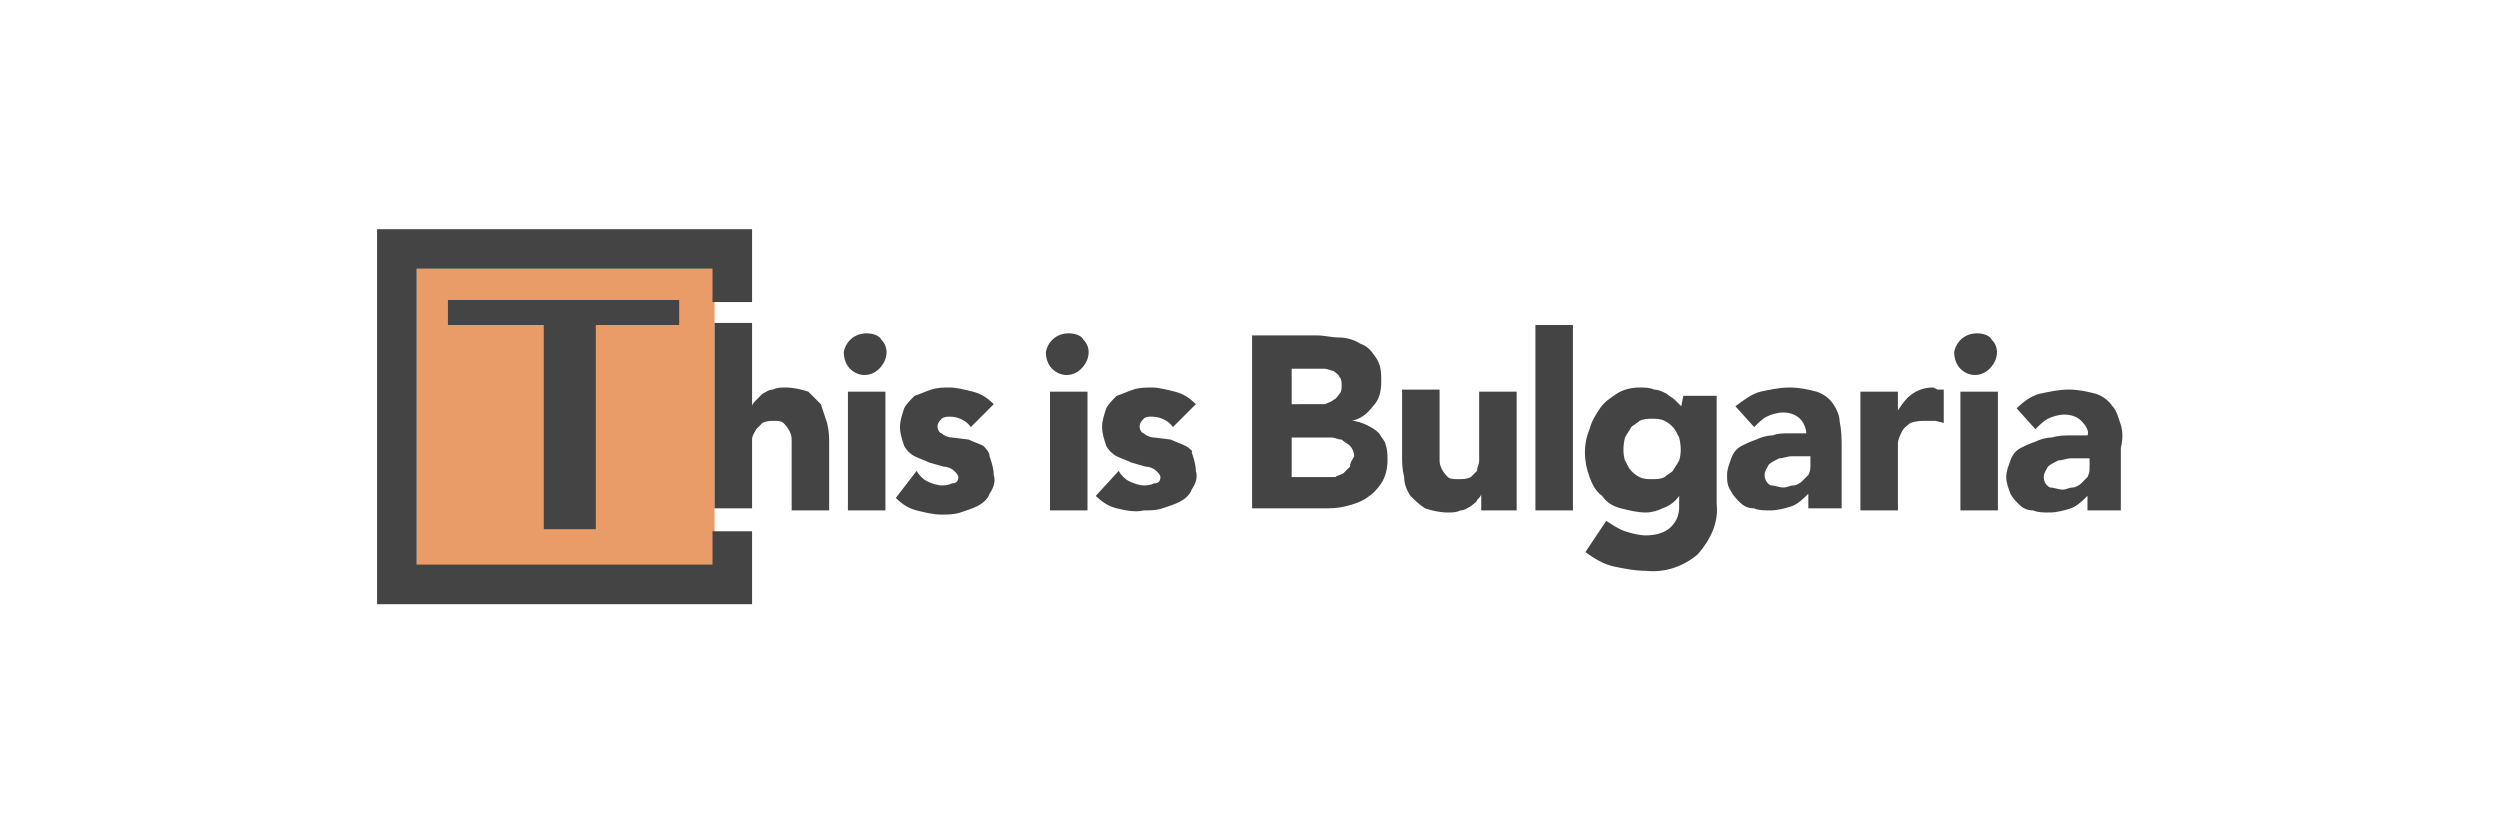
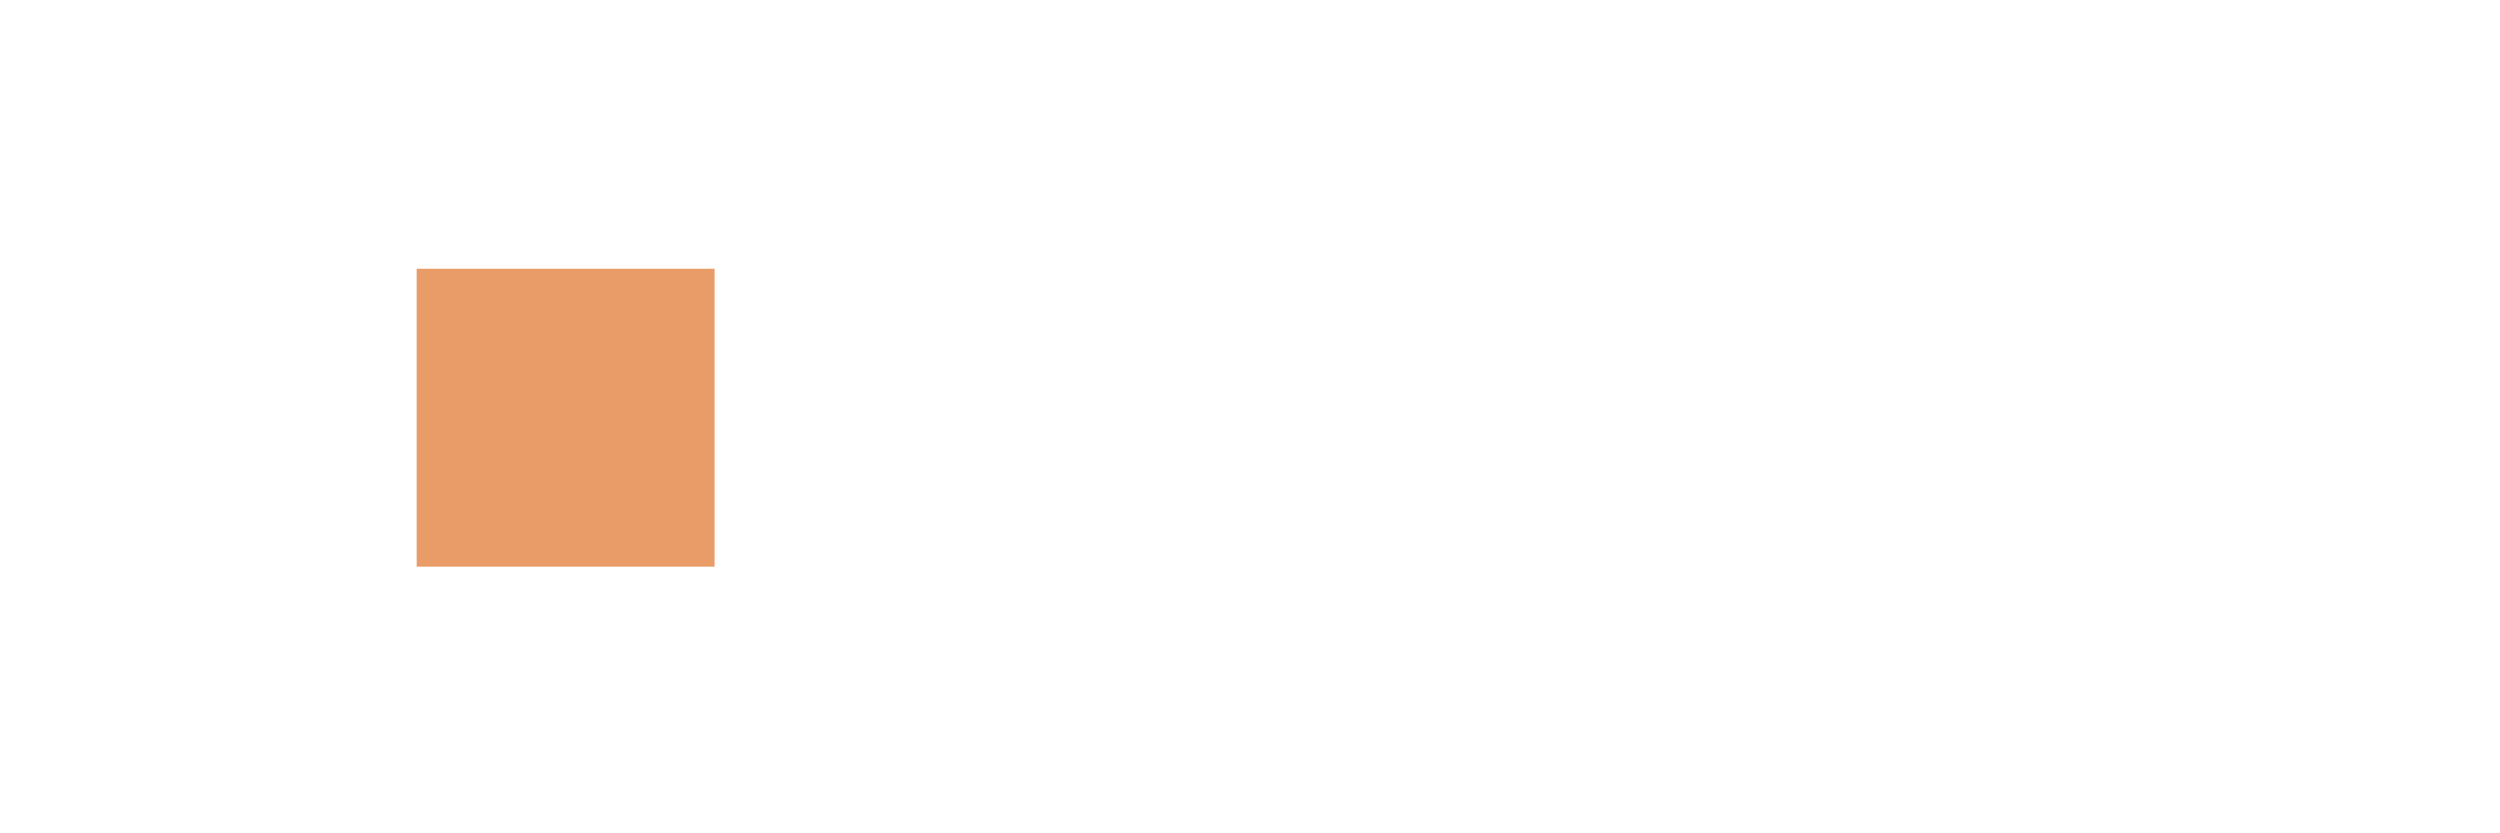
<svg xmlns="http://www.w3.org/2000/svg" version="1.1" id="Layer_1" x="0px" y="0px" viewBox="0 0 120 40" enable-background="new 0 0 120 40" xml:space="preserve">
  <rect x="20" y="12.9" fill="#EA9C68" width="14.3" height="14.3" />
-   <path fill="#444444" d="M34.2,27.1H20V12.9h14.2v1.6h1.9V11h-18v18h18v-3.5h-1.9V27.1z M28.6,25.4v-9.8h4v-1.2H21.5v1.2h4.6v9.8  H28.6z M39.4,19.4c-0.2-0.2-0.4-0.4-0.6-0.6c-0.3-0.1-0.7-0.2-1.1-0.2c-0.2,0-0.4,0-0.6,0.1c-0.2,0-0.3,0.1-0.5,0.2  c-0.1,0.1-0.2,0.2-0.3,0.3c-0.1,0.1-0.2,0.2-0.2,0.3l0,0v-4h-1.8v8.9h1.8v-2.8c0-0.2,0-0.4,0-0.5c0-0.2,0.1-0.3,0.2-0.5  c0.1-0.1,0.2-0.2,0.3-0.3c0.2-0.1,0.4-0.1,0.5-0.1c0.2,0,0.4,0,0.5,0.1s0.2,0.2,0.3,0.4C38,20.9,38,21,38,21.2s0,0.4,0,0.5v2.8h1.8  v-3.1c0-0.4,0-0.7-0.1-1.1C39.6,20,39.5,19.7,39.4,19.4L39.4,19.4z M41.6,16c-0.6,0-1,0.4-1.1,0.9c0,0.3,0.1,0.6,0.3,0.8  c0.4,0.4,1,0.4,1.4,0l0,0c0.4-0.4,0.5-1,0.1-1.4C42.2,16.1,41.9,16,41.6,16z M40.7,24.5h1.8v-5.7h-1.8V24.5z M47.2,21.4  c-0.2-0.1-0.5-0.2-0.7-0.3L45.7,21c-0.2,0-0.4-0.1-0.5-0.2c-0.1,0-0.2-0.2-0.2-0.3c0-0.2,0.1-0.3,0.2-0.4c0.1-0.1,0.3-0.1,0.4-0.1  c0.4,0,0.8,0.2,1,0.5l1.1-1.1c-0.3-0.3-0.6-0.5-1-0.6s-0.8-0.2-1.1-0.2s-0.6,0-0.9,0.1c-0.3,0.1-0.5,0.2-0.8,0.3  c-0.2,0.2-0.4,0.4-0.5,0.6c-0.1,0.3-0.2,0.6-0.2,0.9s0.1,0.6,0.2,0.9c0.1,0.2,0.3,0.4,0.5,0.5s0.5,0.2,0.7,0.3l0.7,0.2  c0.2,0,0.4,0.1,0.5,0.2s0.2,0.2,0.2,0.3c0,0.2-0.1,0.3-0.3,0.3c-0.2,0.1-0.4,0.1-0.5,0.1c-0.2,0-0.5-0.1-0.7-0.2s-0.4-0.3-0.5-0.5  l-1,1.3c0.3,0.3,0.6,0.5,1,0.6s0.8,0.2,1.2,0.2c0.3,0,0.6,0,0.9-0.1c0.3-0.1,0.6-0.2,0.8-0.3c0.2-0.1,0.5-0.3,0.6-0.6  c0.2-0.3,0.3-0.6,0.2-0.9c0-0.3-0.1-0.6-0.2-0.9C47.5,21.7,47.3,21.5,47.2,21.4L47.2,21.4z M51.3,16c-0.6,0-1,0.4-1.1,0.9  c0,0.3,0.1,0.6,0.3,0.8c0.4,0.4,1,0.4,1.4,0l0,0c0.4-0.4,0.5-1,0.1-1.4C51.9,16.1,51.6,16,51.3,16z M50.4,24.5h1.8v-5.7h-1.8V24.5z   M56.9,21.4c-0.2-0.1-0.5-0.2-0.7-0.3L55.4,21c-0.2,0-0.4-0.1-0.5-0.2c-0.1,0-0.2-0.2-0.2-0.3c0-0.2,0.1-0.3,0.2-0.4  C55,20,55.1,20,55.3,20c0.4,0,0.8,0.2,1,0.5l1.1-1.1c-0.3-0.3-0.6-0.5-1-0.6s-0.8-0.2-1.1-0.2s-0.6,0-0.9,0.1  c-0.3,0.1-0.5,0.2-0.8,0.3c-0.2,0.2-0.4,0.4-0.5,0.6c-0.1,0.3-0.2,0.6-0.2,0.9s0.1,0.6,0.2,0.9c0.1,0.2,0.3,0.4,0.5,0.5  s0.5,0.2,0.7,0.3l0.7,0.2c0.2,0,0.4,0.1,0.5,0.2s0.2,0.2,0.2,0.3c0,0.2-0.1,0.3-0.3,0.3c-0.2,0.1-0.4,0.1-0.5,0.1  c-0.2,0-0.5-0.1-0.7-0.2s-0.4-0.3-0.5-0.5l-1.1,1.2c0.3,0.3,0.6,0.5,1,0.6s0.9,0.2,1.3,0.1c0.3,0,0.6,0,0.9-0.1  c0.3-0.1,0.6-0.2,0.8-0.3c0.2-0.1,0.5-0.3,0.6-0.6c0.2-0.3,0.3-0.6,0.2-0.9c0-0.3-0.1-0.6-0.2-0.9C57.3,21.7,57.1,21.5,56.9,21.4  L56.9,21.4z M66.2,20.8c-0.2-0.2-0.4-0.3-0.6-0.4s-0.5-0.2-0.7-0.2l0,0c0.4-0.1,0.7-0.3,1-0.7c0.3-0.3,0.4-0.7,0.4-1.2  c0-0.4,0-0.8-0.3-1.2c-0.2-0.3-0.4-0.5-0.7-0.6c-0.3-0.2-0.7-0.3-1-0.3c-0.4,0-0.7-0.1-1.1-0.1h-3.1v8.3h3.4c0.4,0,0.7,0,1.1-0.1  s0.7-0.2,1-0.4c0.3-0.2,0.5-0.4,0.7-0.7c0.2-0.3,0.3-0.7,0.3-1.1c0-0.3,0-0.5-0.1-0.8C66.5,21.2,66.3,21,66.2,20.8L66.2,20.8z   M62,17.7h1.2c0.1,0,0.3,0,0.4,0c0.1,0,0.3,0.1,0.4,0.1c0.1,0.1,0.2,0.1,0.3,0.3c0.1,0.1,0.1,0.3,0.1,0.4s0,0.3-0.1,0.4  s-0.1,0.2-0.3,0.3c-0.1,0.1-0.2,0.1-0.4,0.2c-0.1,0-0.3,0-0.4,0H62V17.7z M64.8,22.4c-0.1,0.1-0.2,0.2-0.3,0.3  c-0.1,0.1-0.3,0.1-0.4,0.2c-0.1,0-0.3,0-0.4,0H62V21h1.4h0.5c0.2,0,0.3,0.1,0.5,0.1c0.1,0.1,0.3,0.2,0.4,0.3  c0.1,0.1,0.2,0.3,0.2,0.5C64.9,22.1,64.8,22.2,64.8,22.4L64.8,22.4z M71,21.6c0,0.2,0,0.4,0,0.5c0,0.2-0.1,0.3-0.1,0.5  c-0.1,0.1-0.2,0.2-0.3,0.3C70.4,23,70.2,23,70,23s-0.4,0-0.5-0.1s-0.2-0.2-0.3-0.4c-0.1-0.2-0.1-0.3-0.1-0.5s0-0.4,0-0.5v-2.8h-1.8  v3.1c0,0.4,0,0.7,0.1,1.1c0,0.3,0.1,0.6,0.3,0.9c0.2,0.2,0.4,0.4,0.7,0.6c0.3,0.1,0.7,0.2,1.1,0.2c0.2,0,0.4,0,0.6-0.1  c0.2,0,0.3-0.1,0.5-0.2c0.1-0.1,0.3-0.2,0.3-0.3c0.1-0.1,0.2-0.2,0.2-0.3l0,0v0.8h1.7v-5.7H71V21.6z M73.7,24.5h1.8v-8.9h-1.8V24.5z   M80.7,19.5L80.7,19.5c-0.1-0.1-0.2-0.2-0.3-0.3c-0.1-0.1-0.3-0.2-0.4-0.3c-0.2-0.1-0.4-0.2-0.6-0.2c-0.2-0.1-0.5-0.1-0.7-0.1  c-0.4,0-0.8,0.1-1.1,0.3c-0.3,0.2-0.6,0.4-0.8,0.7c-0.2,0.3-0.4,0.6-0.5,1c-0.3,0.7-0.3,1.5,0,2.3c0.1,0.3,0.3,0.7,0.6,0.9  c0.2,0.3,0.5,0.5,0.9,0.6s0.8,0.2,1.2,0.2c0.3,0,0.6-0.1,0.8-0.2c0.3-0.1,0.6-0.3,0.8-0.6l0,0v0.5c0,0.4-0.1,0.7-0.4,1  s-0.8,0.4-1.2,0.4c-0.3,0-0.7-0.1-1-0.2s-0.6-0.3-0.9-0.5l-1,1.5c0.4,0.3,0.9,0.6,1.4,0.7s1,0.2,1.5,0.2c0.9,0.1,1.8-0.2,2.5-0.8  c0.6-0.7,1-1.5,0.9-2.4V19h-1.6L80.7,19.5z M80.6,22.1c-0.1,0.2-0.2,0.3-0.3,0.5c-0.1,0.1-0.3,0.2-0.4,0.3C79.7,23,79.5,23,79.3,23  s-0.4,0-0.6-0.1s-0.3-0.2-0.4-0.3c-0.1-0.1-0.2-0.3-0.3-0.5c-0.1-0.3-0.1-0.7,0-1.1c0.1-0.2,0.2-0.3,0.3-0.5  c0.1-0.1,0.3-0.2,0.4-0.3c0.2-0.1,0.4-0.1,0.6-0.1s0.4,0,0.6,0.1s0.3,0.2,0.4,0.3c0.1,0.1,0.2,0.3,0.3,0.5  C80.7,21.4,80.7,21.8,80.6,22.1z M88,19.4c-0.2-0.3-0.5-0.5-0.8-0.6c-0.4-0.1-0.8-0.2-1.3-0.2s-0.9,0.1-1.4,0.2  c-0.4,0.1-0.8,0.4-1.2,0.7l0.9,1c0.2-0.2,0.4-0.4,0.6-0.5s0.5-0.2,0.8-0.2s0.6,0.1,0.8,0.3c0.2,0.2,0.3,0.5,0.3,0.7h-0.8  c-0.3,0-0.6,0-0.8,0.1c-0.3,0-0.6,0.1-0.8,0.2c-0.3,0.1-0.5,0.2-0.7,0.3c-0.2,0.1-0.4,0.3-0.5,0.6c-0.1,0.3-0.2,0.5-0.2,0.8  s0,0.5,0.2,0.8c0.1,0.2,0.3,0.4,0.4,0.5c0.2,0.2,0.4,0.3,0.7,0.3c0.2,0.1,0.5,0.1,0.8,0.1s0.7-0.1,1-0.2s0.6-0.4,0.8-0.6l0,0v0.7  h1.6v-2.9c0-0.4,0-0.8-0.1-1.3C88.3,20,88.2,19.7,88,19.4z M86.9,22.3c0,0.2,0,0.3-0.1,0.5c-0.1,0.1-0.2,0.2-0.3,0.3  c-0.1,0.1-0.3,0.2-0.4,0.2c-0.2,0-0.3,0.1-0.5,0.1s-0.4-0.1-0.6-0.1c-0.2-0.1-0.3-0.3-0.3-0.5s0.1-0.3,0.2-0.5  c0.1-0.1,0.3-0.2,0.5-0.3c0.2,0,0.4-0.1,0.6-0.1h0.9L86.9,22.3z M92.8,18.6c-0.4,0-0.7,0.1-1,0.3c-0.3,0.2-0.5,0.5-0.7,0.8l0,0v-0.9  h-1.8v5.7h1.8v-2.4c0-0.3,0-0.5,0-0.8c0-0.2,0.1-0.4,0.2-0.6s0.3-0.3,0.4-0.4c0.3-0.1,0.5-0.1,0.8-0.1c0.1,0,0.3,0,0.4,0l0.4,0.1  v-1.6c-0.1,0-0.2,0-0.3,0L92.8,18.6z M94.9,16c-0.6,0-1,0.4-1.1,0.9c0,0.3,0.1,0.6,0.3,0.8c0.4,0.4,1,0.4,1.4,0l0,0  c0.4-0.4,0.5-1,0.1-1.4C95.5,16.1,95.2,16,94.9,16z M94.1,24.5h1.8v-5.7h-1.8V24.5z M101.8,20.4c-0.1-0.3-0.2-0.7-0.4-0.9  c-0.2-0.3-0.5-0.5-0.8-0.6c-0.4-0.1-0.8-0.2-1.3-0.2s-0.9,0.1-1.4,0.2c-0.4,0.1-0.8,0.4-1.1,0.7l0.9,1c0.2-0.2,0.4-0.4,0.6-0.5  s0.5-0.2,0.8-0.2s0.6,0.1,0.8,0.3c0.2,0.2,0.4,0.5,0.3,0.7h-0.8c-0.3,0-0.6,0-0.9,0.1c-0.3,0-0.6,0.1-0.8,0.2  c-0.3,0.1-0.5,0.2-0.7,0.3c-0.2,0.1-0.4,0.3-0.5,0.6c-0.1,0.3-0.2,0.5-0.2,0.8s0.1,0.5,0.2,0.8c0.1,0.2,0.3,0.4,0.4,0.5  c0.2,0.2,0.4,0.3,0.7,0.3c0.2,0.1,0.5,0.1,0.8,0.1s0.7-0.1,1-0.2s0.6-0.4,0.8-0.6l0,0v0.7h1.6v-3C101.9,21.1,101.9,20.7,101.8,20.4  L101.8,20.4z M100.3,22.4c0,0.2,0,0.3-0.1,0.5c-0.1,0.1-0.2,0.2-0.3,0.3c-0.1,0.1-0.3,0.2-0.4,0.2c-0.2,0-0.3,0.1-0.5,0.1  s-0.4-0.1-0.6-0.1c-0.2-0.1-0.3-0.3-0.3-0.5s0.1-0.3,0.2-0.5c0.1-0.1,0.3-0.2,0.5-0.3c0.2,0,0.4-0.1,0.6-0.1h0.9L100.3,22.4z" />
</svg>